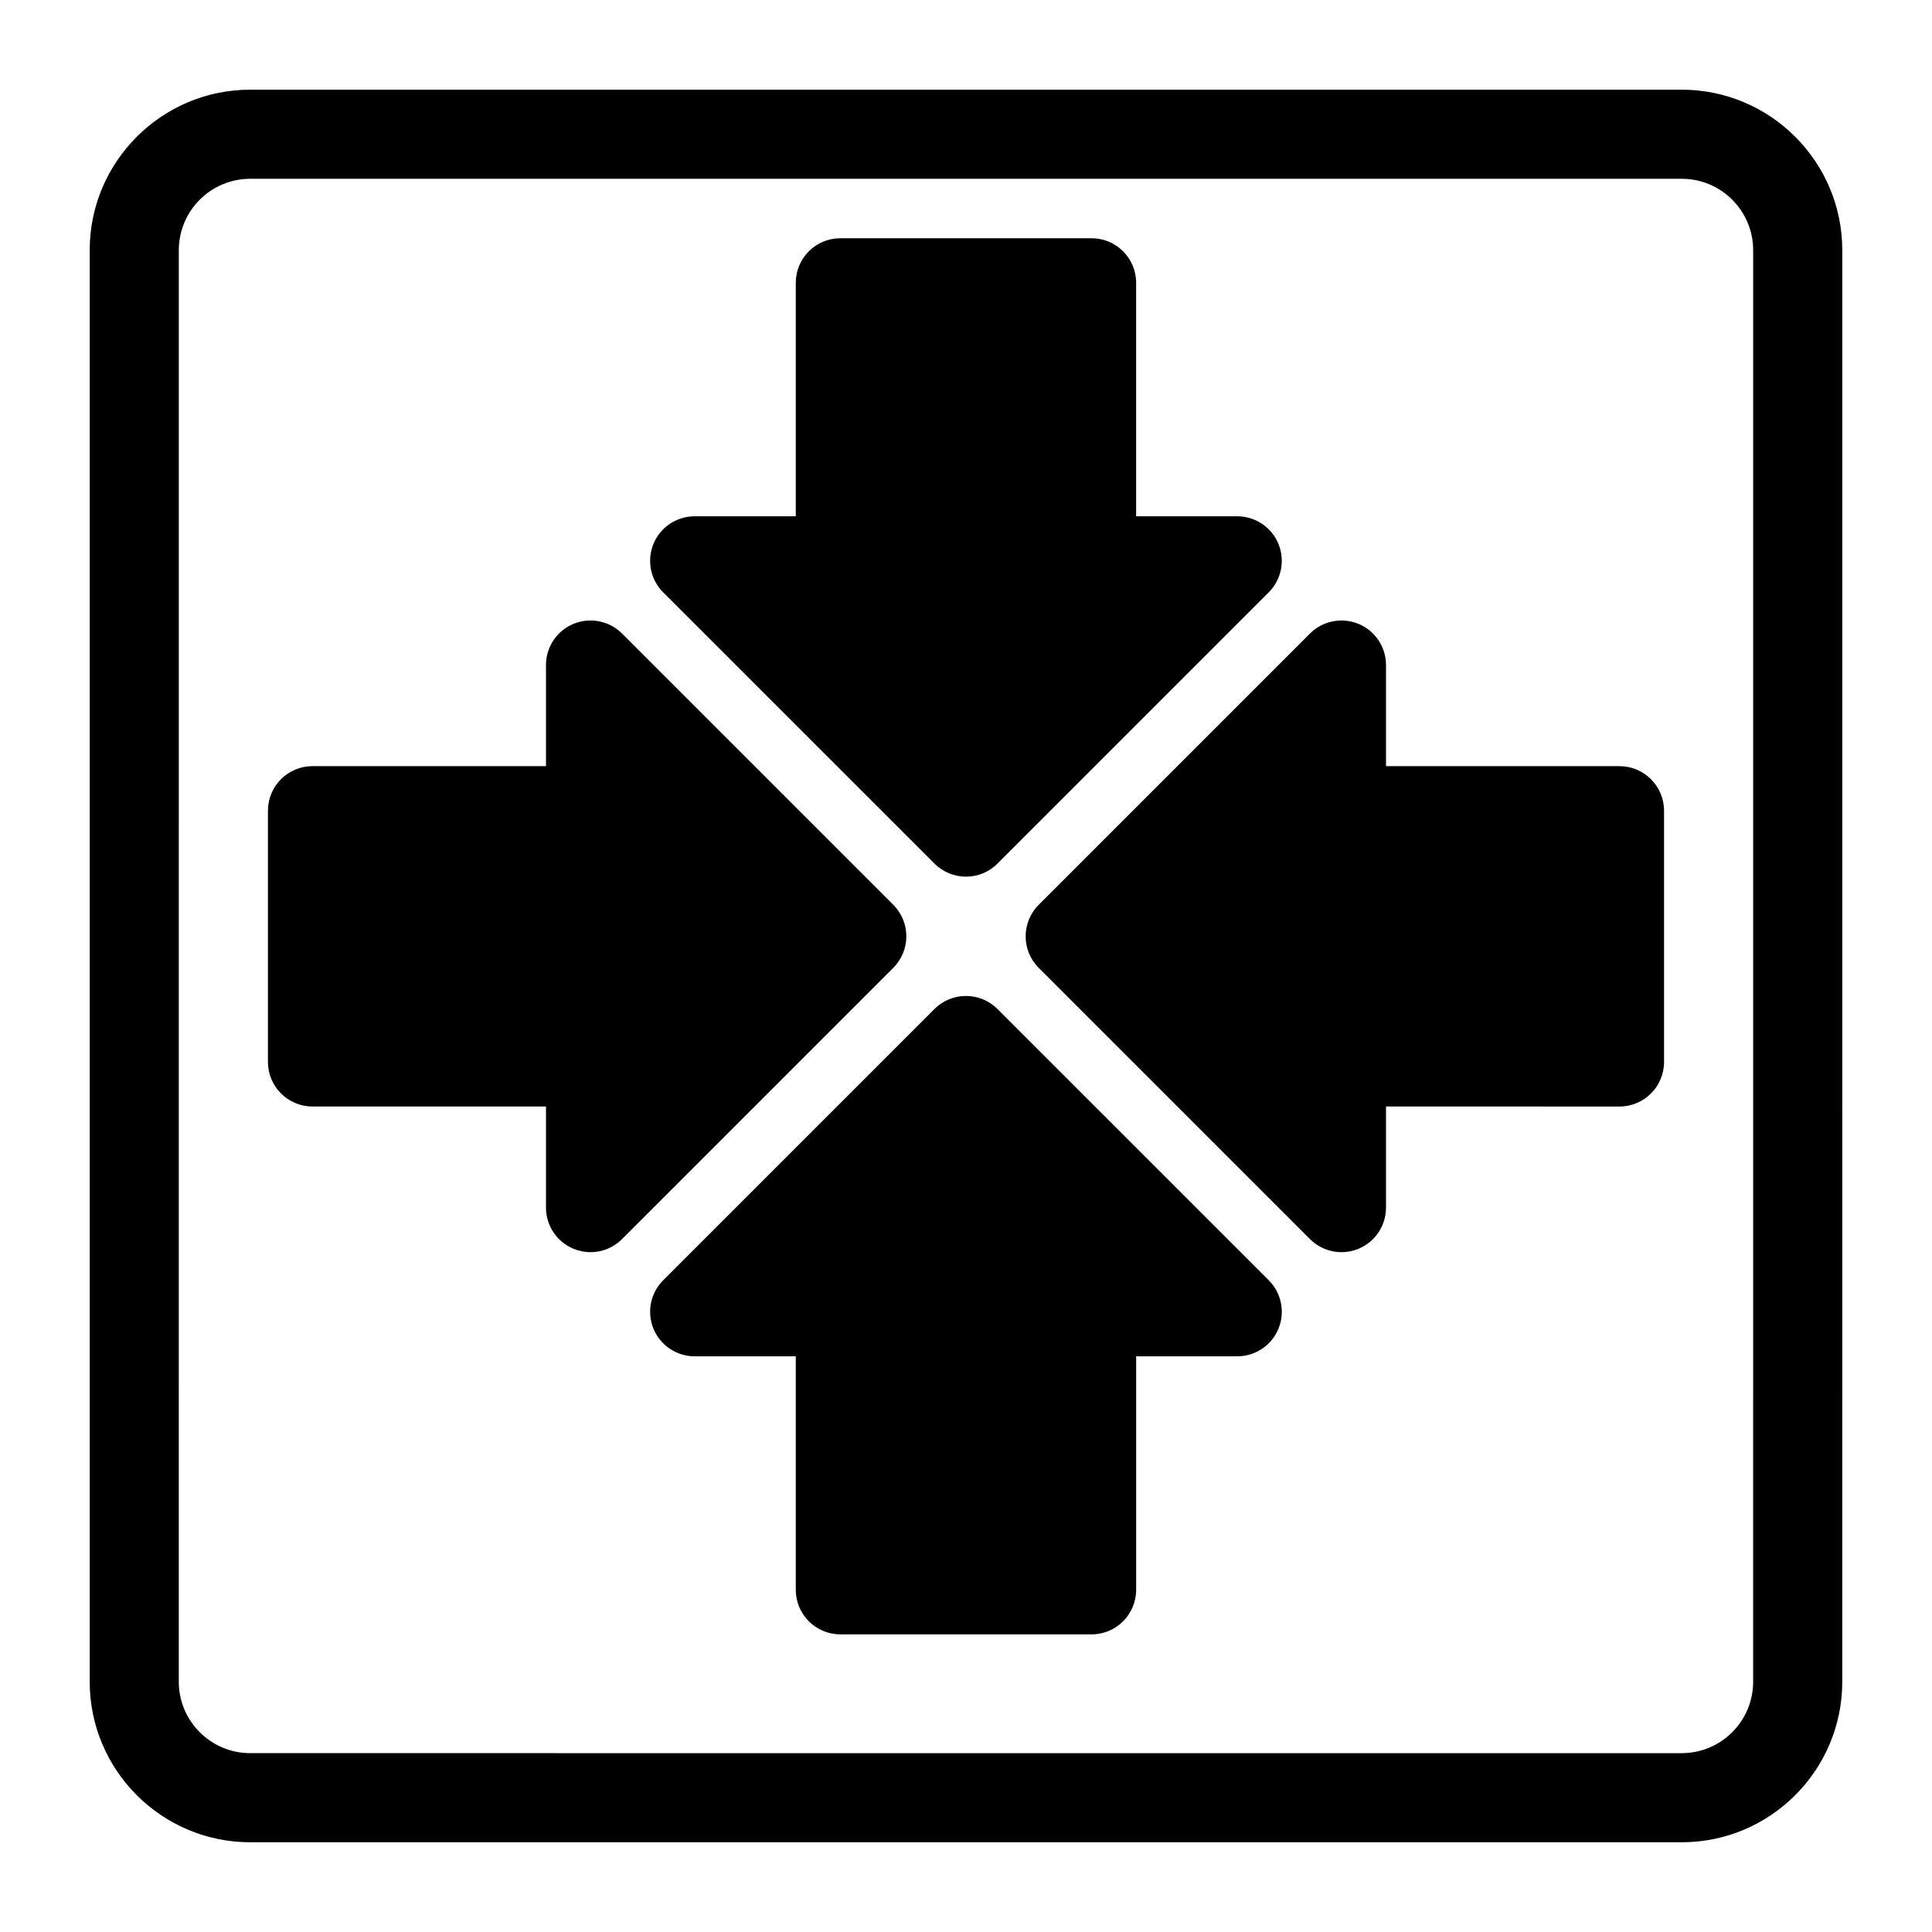
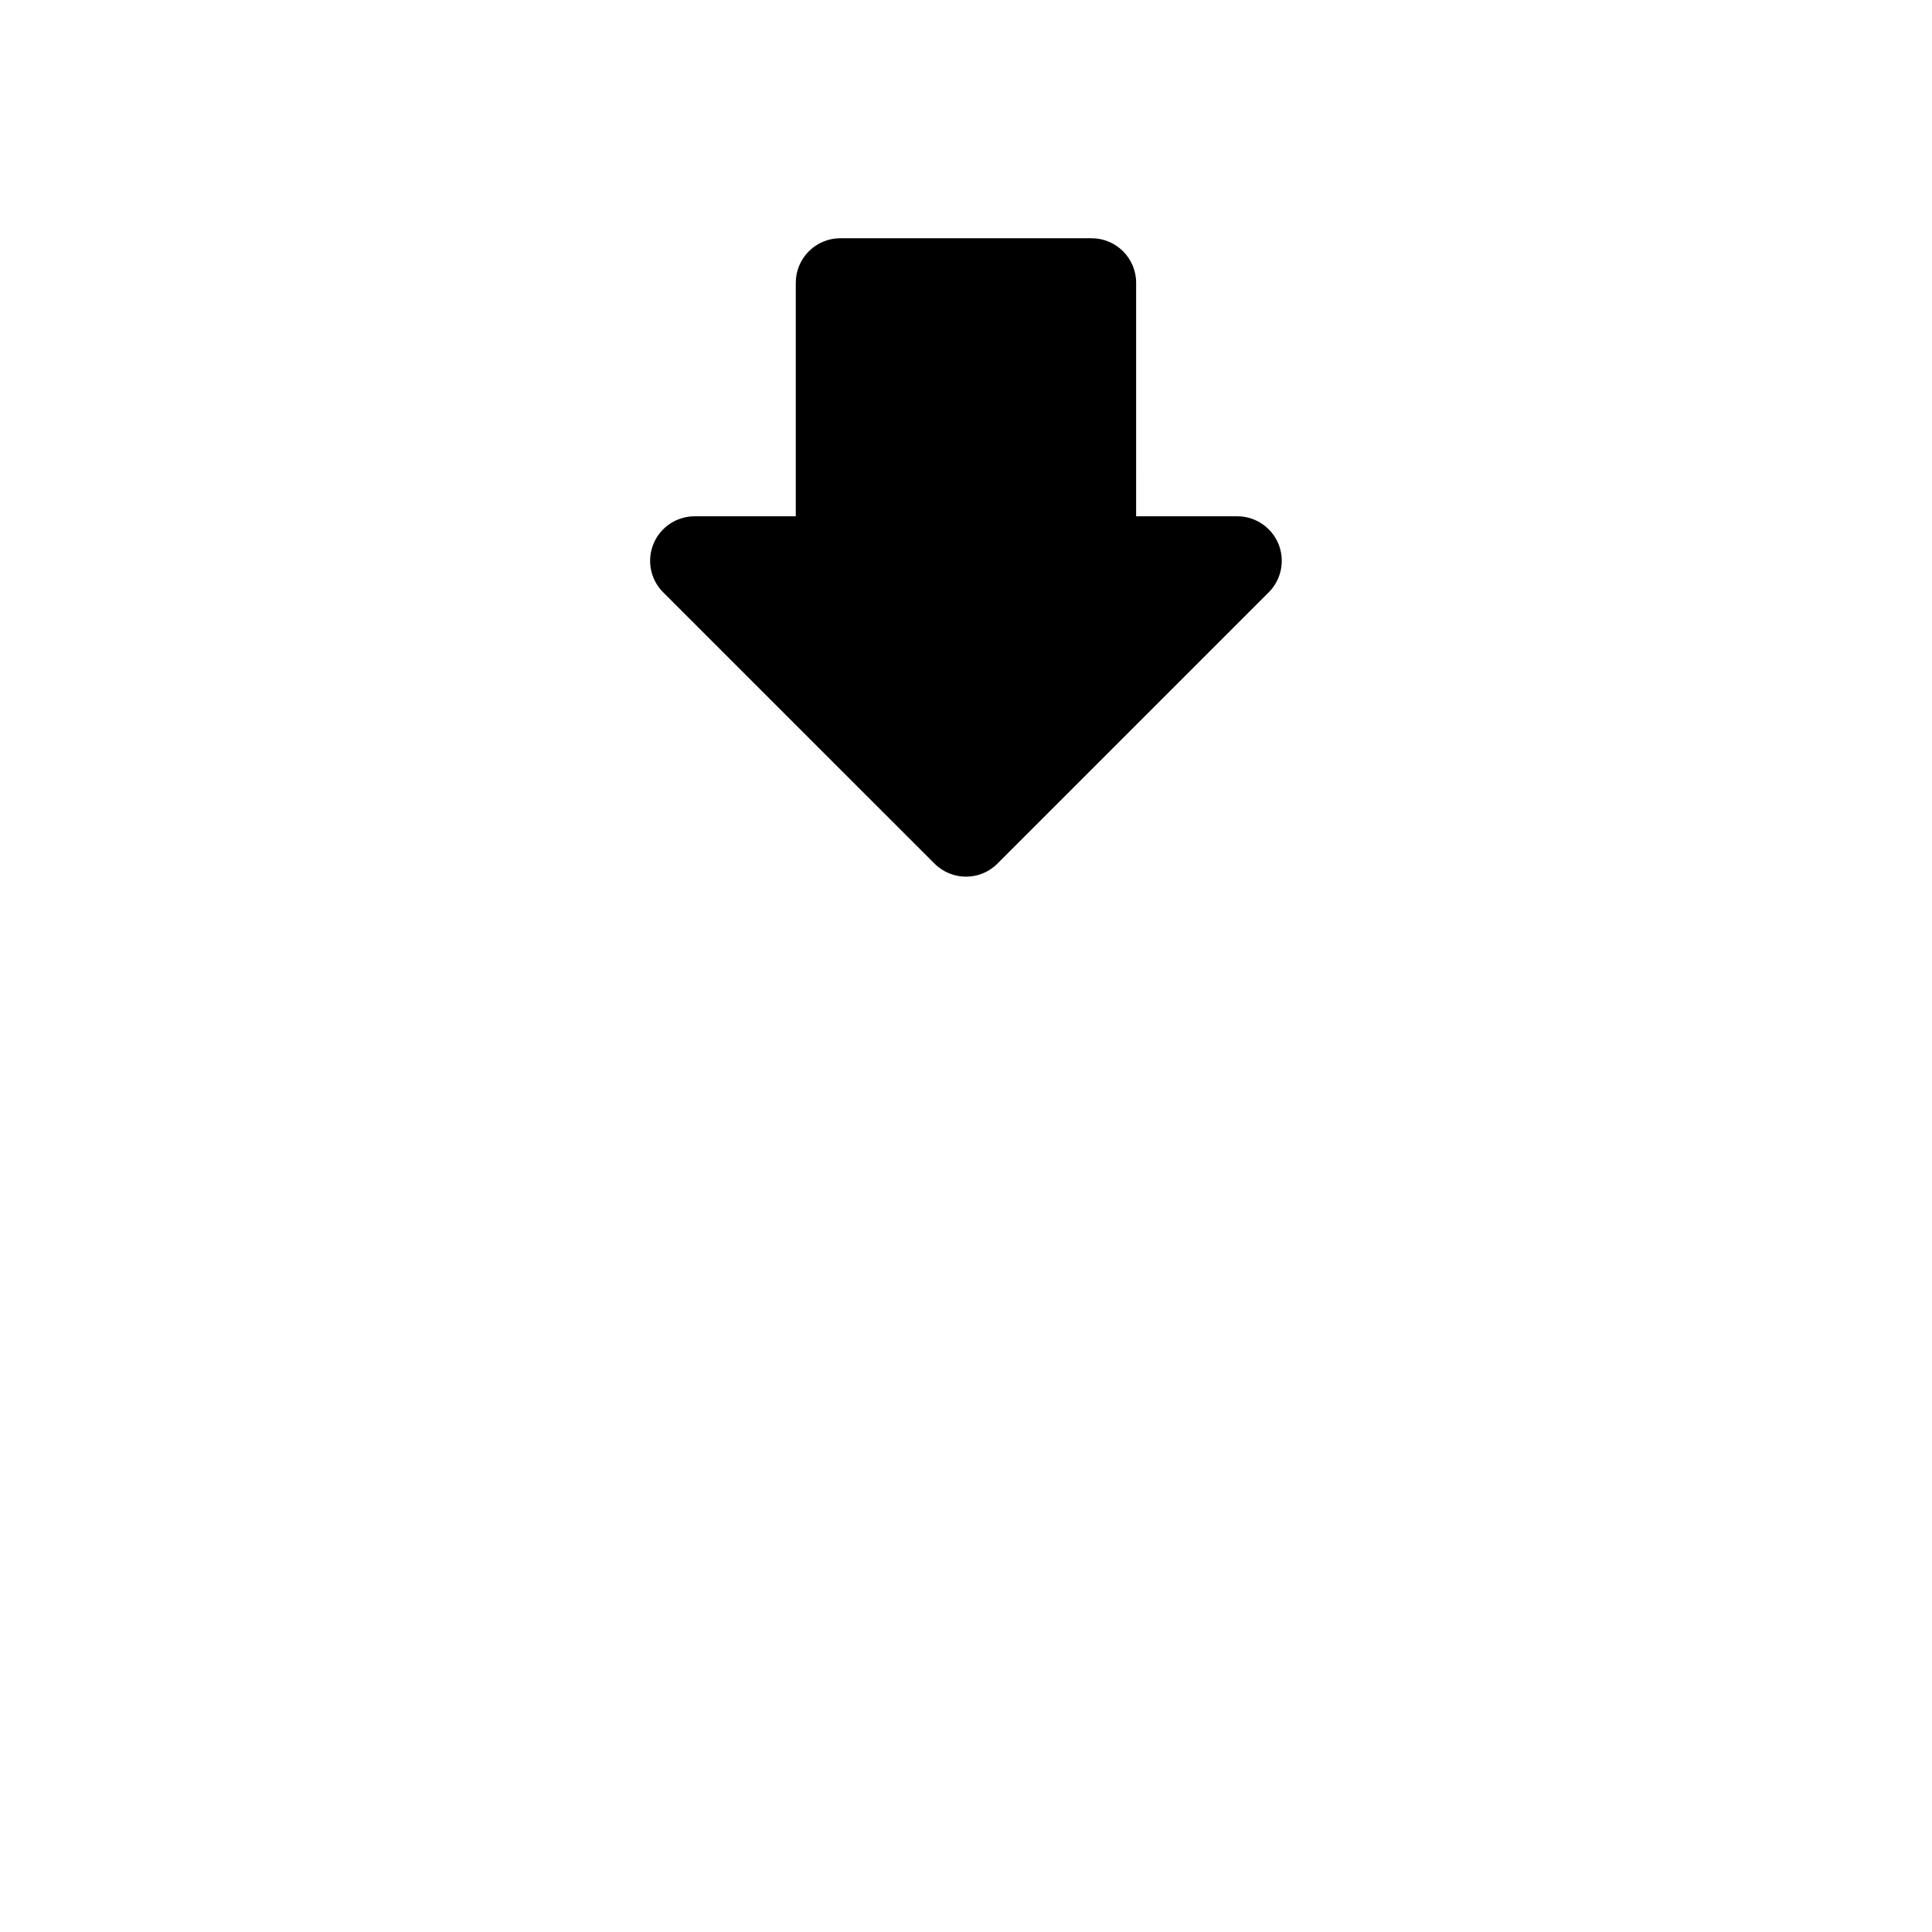
<svg xmlns="http://www.w3.org/2000/svg" fill="#000000" width="800px" height="800px" version="1.1" viewBox="144 144 512 512">
  <g>
-     <path d="m589.68 167.77h-379.37c-23.457 0-42.539 19.082-42.539 42.539v379.37c0 23.457 19.082 42.539 42.539 42.539h379.37c23.457 0 42.539-19.082 42.539-42.539l0.004-379.37c0-23.457-19.082-42.539-42.539-42.539zm18.922 421.91c0 10.438-8.484 18.926-18.926 18.926l-379.37-0.004c-10.438 0-18.926-8.484-18.926-18.926l0.004-379.37c0-10.438 8.484-18.926 18.926-18.926h379.37c10.438 0 18.926 8.484 18.926 18.926z" />
-     <path d="m408.34 411.4c-4.613-4.613-12.09-4.613-16.703 0l-71.887 71.887c-3.387 3.387-4.375 8.453-2.566 12.863 1.828 4.41 6.141 7.289 10.91 7.289h26.797v61.875c0 6.519 5.289 11.809 11.809 11.809h66.582c6.519 0 11.809-5.289 11.809-11.809v-61.875h26.797c4.785 0 9.086-2.883 10.91-7.289 1.812-4.41 0.82-9.492-2.566-12.863z" />
    <path d="m391.65 372.86c2.297 2.297 5.32 3.465 8.344 3.465 3.023 0 6.047-1.148 8.344-3.465l71.887-71.887c3.387-3.387 4.375-8.453 2.566-12.863-1.828-4.41-6.141-7.289-10.91-7.289h-26.797l0.004-61.875c0-6.519-5.289-11.809-11.809-11.809h-66.582c-6.519 0-11.809 5.289-11.809 11.809v61.875h-26.797c-4.785 0-9.086 2.883-10.91 7.289-1.812 4.41-0.82 9.492 2.566 12.863z" />
-     <path d="m380.73 383.78-71.887-71.887c-3.387-3.387-8.453-4.375-12.863-2.566-4.41 1.828-7.289 6.141-7.289 10.91v26.797h-61.875c-6.519 0-11.809 5.289-11.809 11.809v66.582c0 6.519 5.289 11.809 11.809 11.809h61.875v26.797c0 4.785 2.883 9.086 7.289 10.91 1.465 0.598 2.992 0.898 4.519 0.898 3.07 0 6.094-1.195 8.344-3.465l71.887-71.887c4.613-4.629 4.613-12.094 0-16.707z" />
-     <path d="m573.18 347.04h-61.875v-26.797c0-4.785-2.883-9.086-7.289-10.91-4.41-1.812-9.508-0.82-12.863 2.566l-71.887 71.887c-4.613 4.613-4.613 12.09 0 16.703l71.887 71.887c2.266 2.266 5.273 3.465 8.344 3.465 1.527 0 3.055-0.301 4.519-0.898 4.41-1.828 7.289-6.141 7.289-10.91v-26.797l61.875 0.004c6.519 0 11.809-5.289 11.809-11.809v-66.582c0-6.519-5.293-11.809-11.809-11.809z" />
  </g>
</svg>